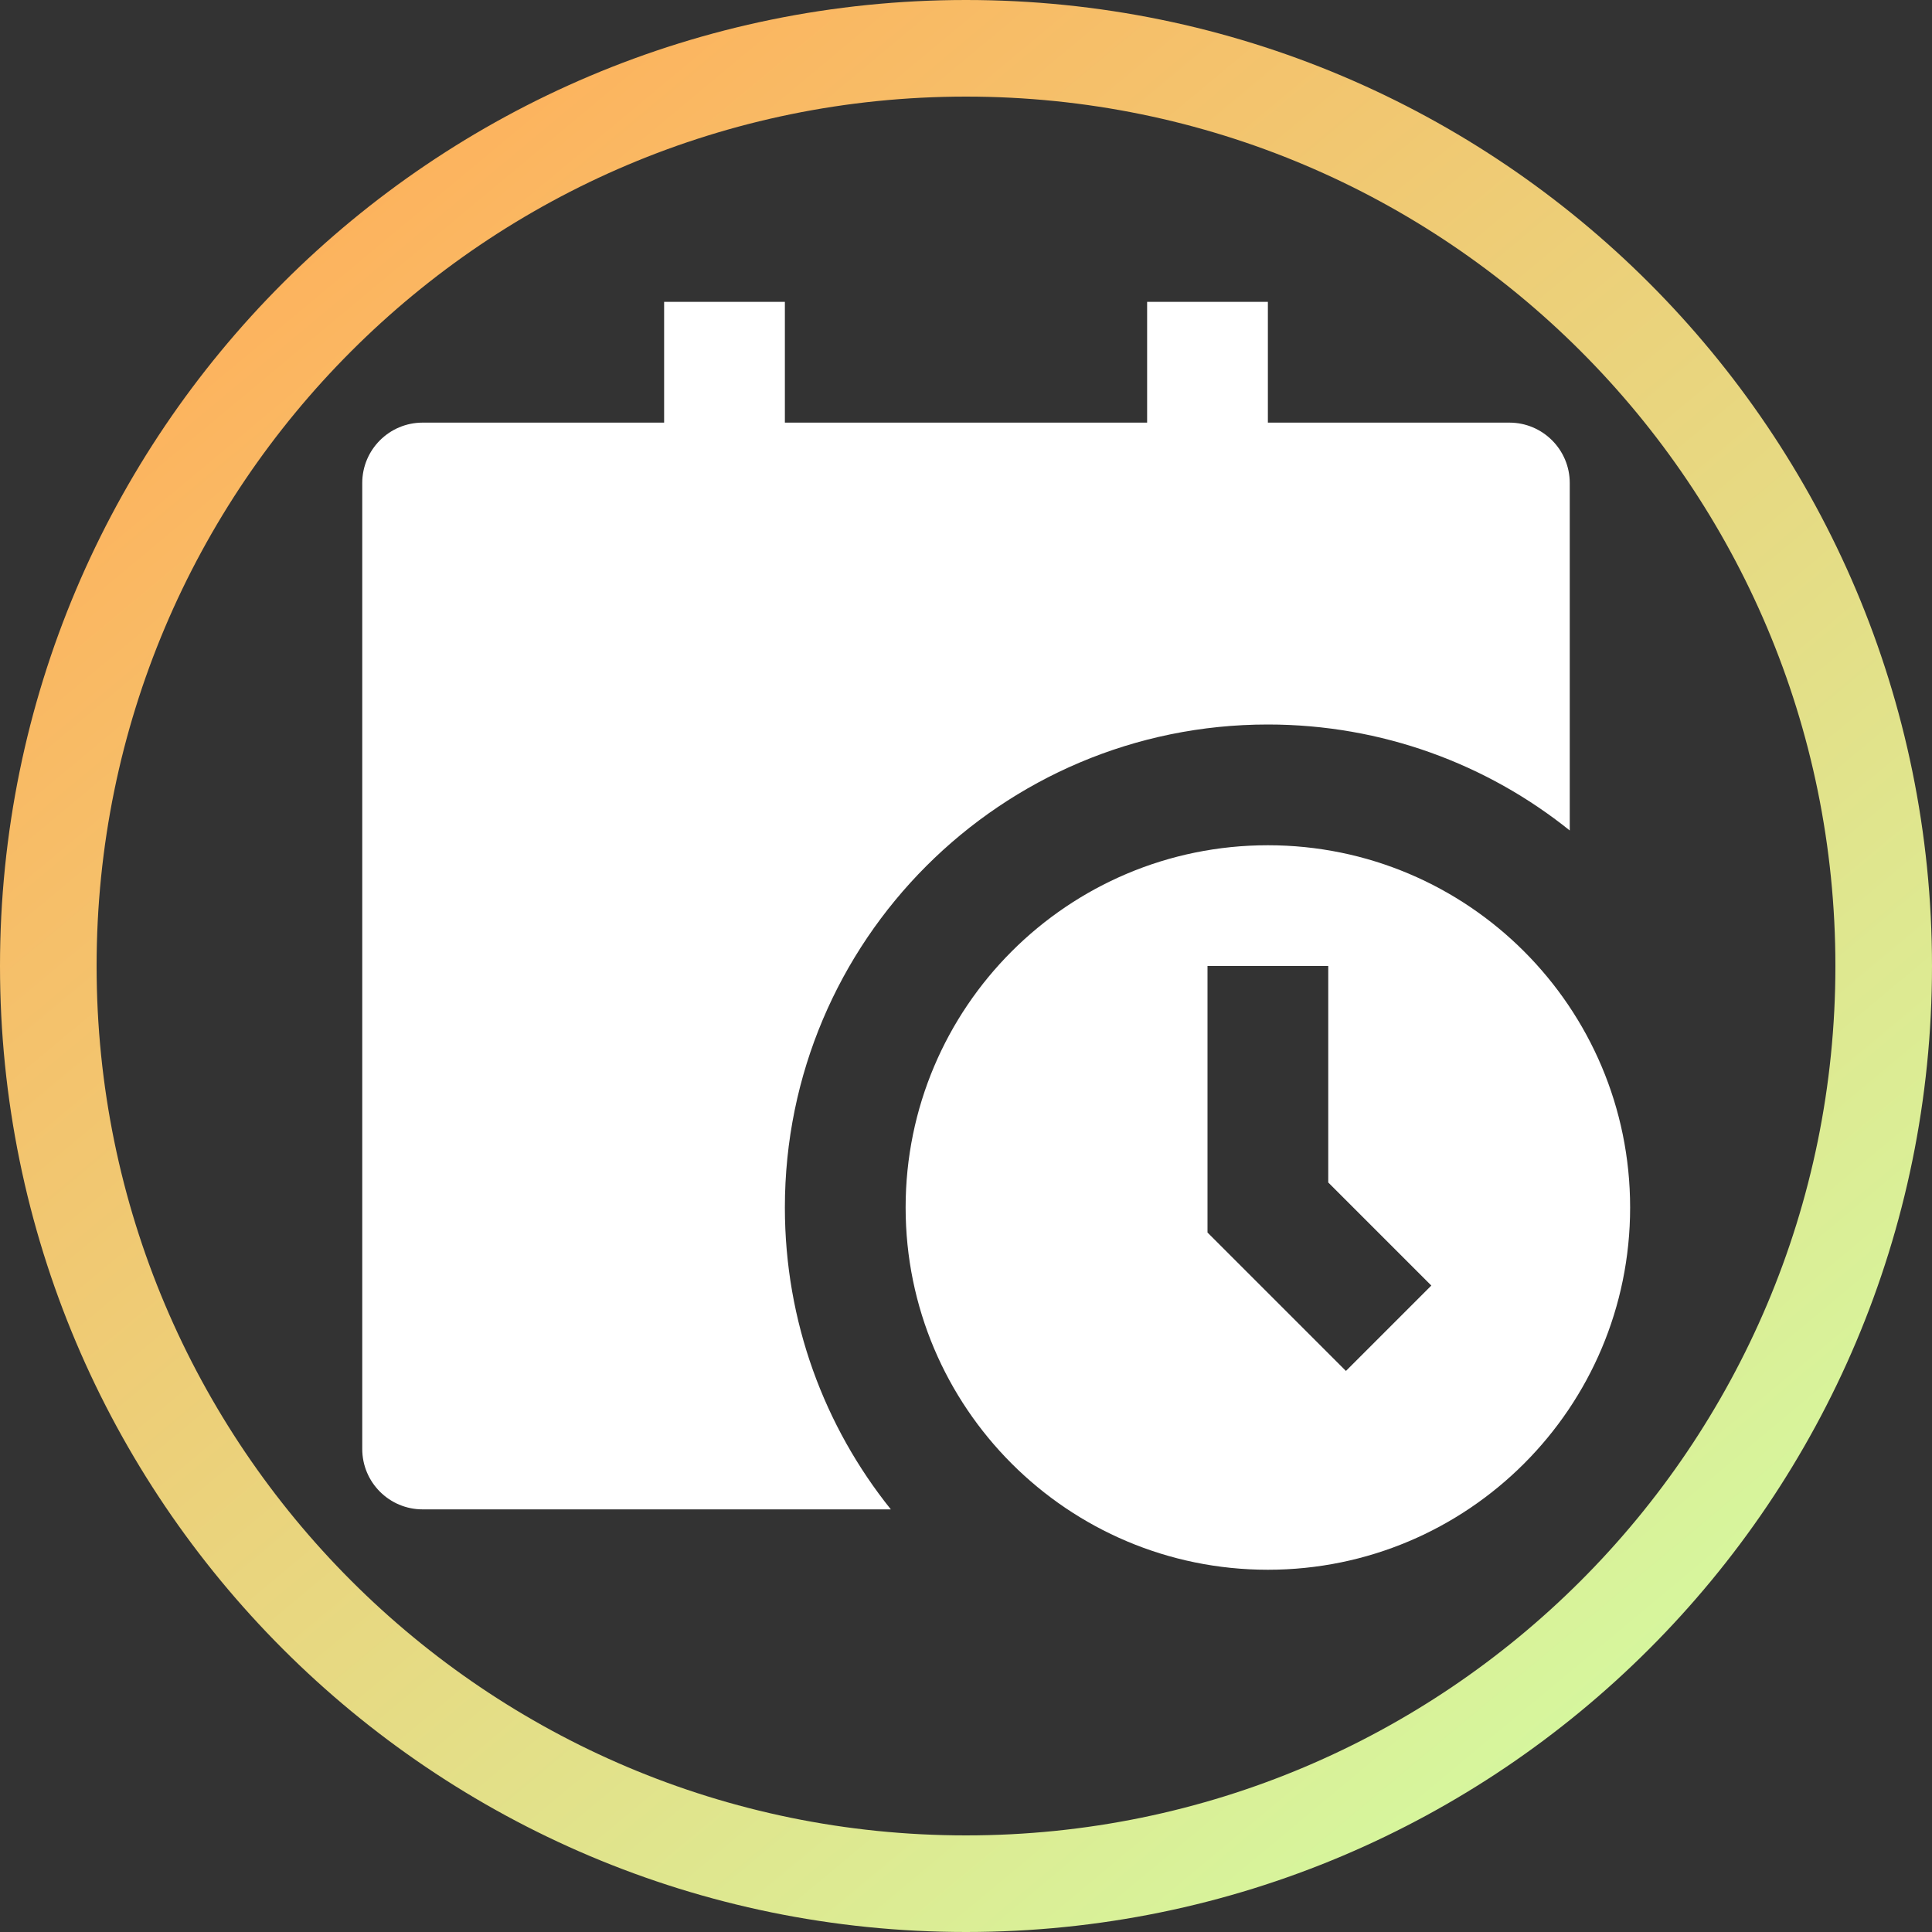
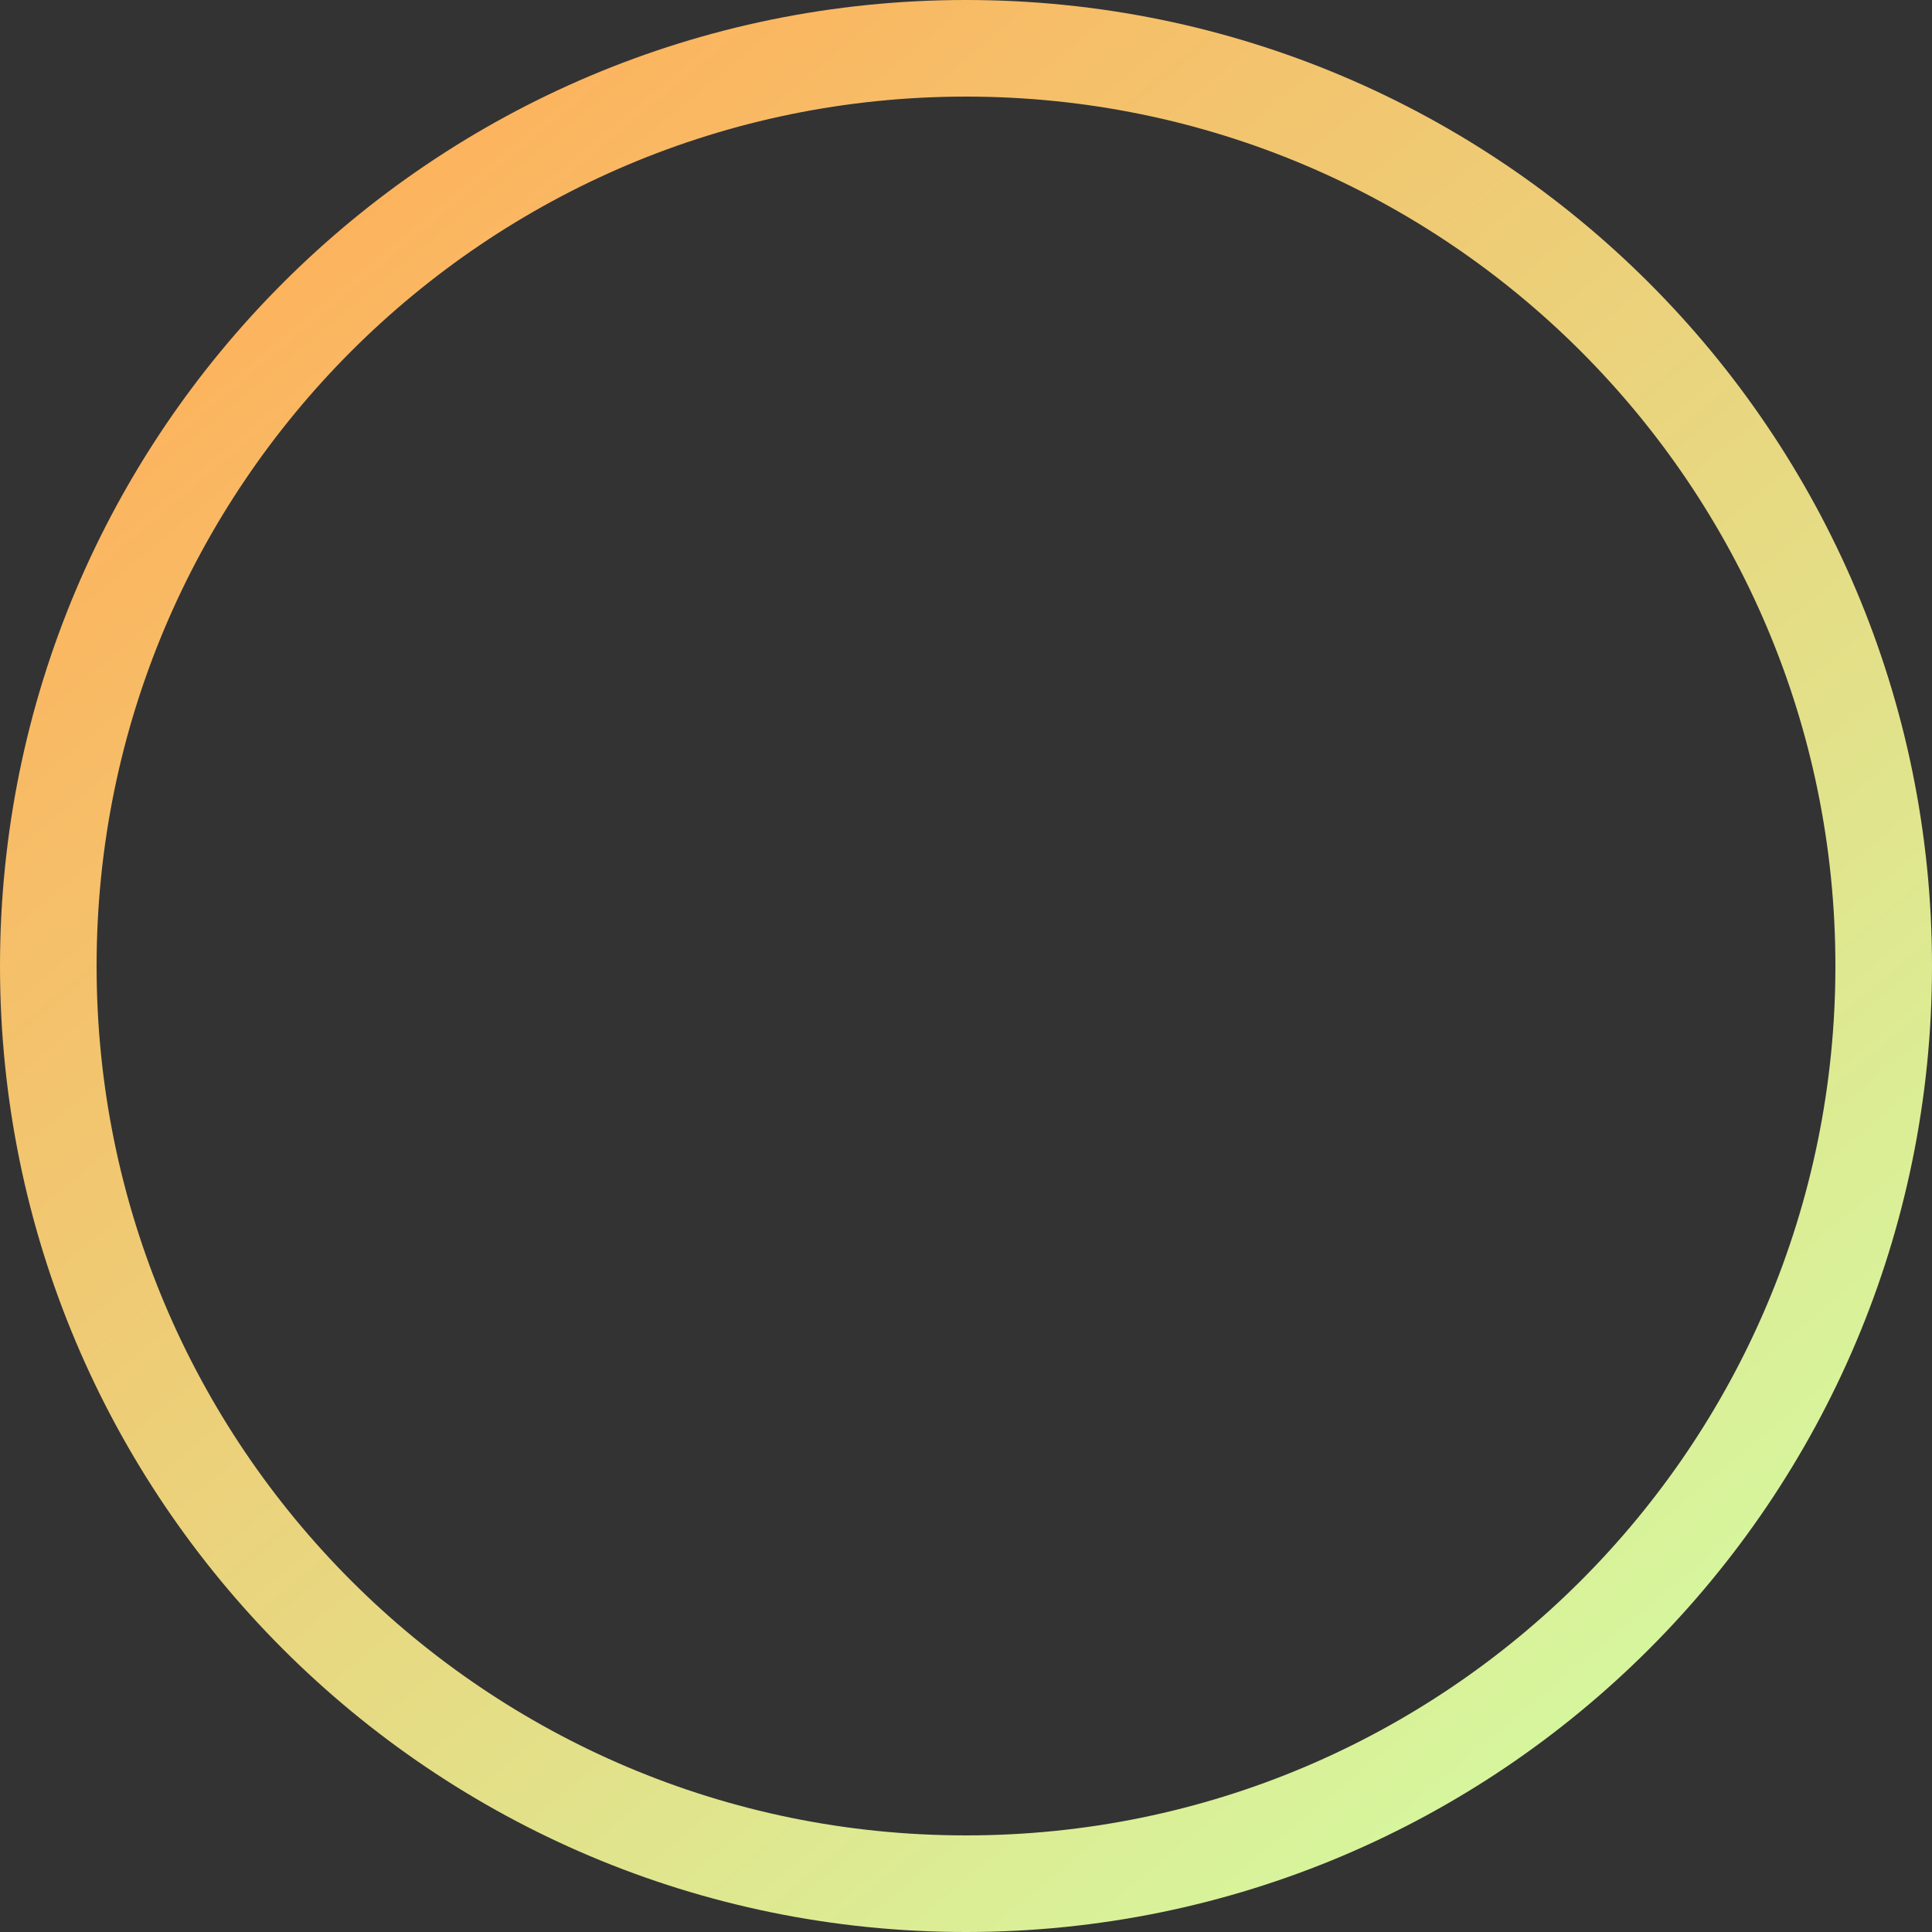
<svg xmlns="http://www.w3.org/2000/svg" width="20" height="20" viewBox="0 0 20 20" fill="none">
  <rect x="0" y="0" width="20" height="20" fill="#333333" stroke="none" />
  <path d="M10 0.5C15.247 0.5 19.5 4.753 19.5 10C19.5 15.247 15.247 19.5 10 19.5C4.753 19.5 0.5 15.247 0.5 10C0.5 4.753 4.753 0.5 10 0.5Z" stroke="url(#paint0_linear_423_114)" />
-   <path d="M6.875 3.125V4.375H4.375C4.03 4.375 3.75 4.655 3.75 5V15C3.75 15.345 4.03 15.625 4.375 15.625H9.222C8.535 14.769 8.125 13.682 8.125 12.5C8.125 9.739 10.364 7.5 13.125 7.5C14.307 7.5 15.394 7.91 16.25 8.597V5C16.25 4.655 15.97 4.375 15.625 4.375H13.125V3.125H11.875V4.375H8.125V3.125H6.875ZM16.875 12.5C16.875 14.571 15.196 16.25 13.125 16.25C11.054 16.25 9.375 14.571 9.375 12.5C9.375 10.429 11.054 8.75 13.125 8.75C15.196 8.75 16.875 10.429 16.875 12.5ZM12.5 10V12.759L13.933 14.192L14.817 13.308L13.75 12.241V10H12.5Z" fill="white" />
  <defs>
    <linearGradient id="paint0_linear_423_114" x1="2" y1="2" x2="17" y2="20" gradientUnits="userSpaceOnUse">
      <stop stop-color="#FFAF5A" />
      <stop offset="1" stop-color="#D2FDA4" />
    </linearGradient>
  </defs>
</svg>